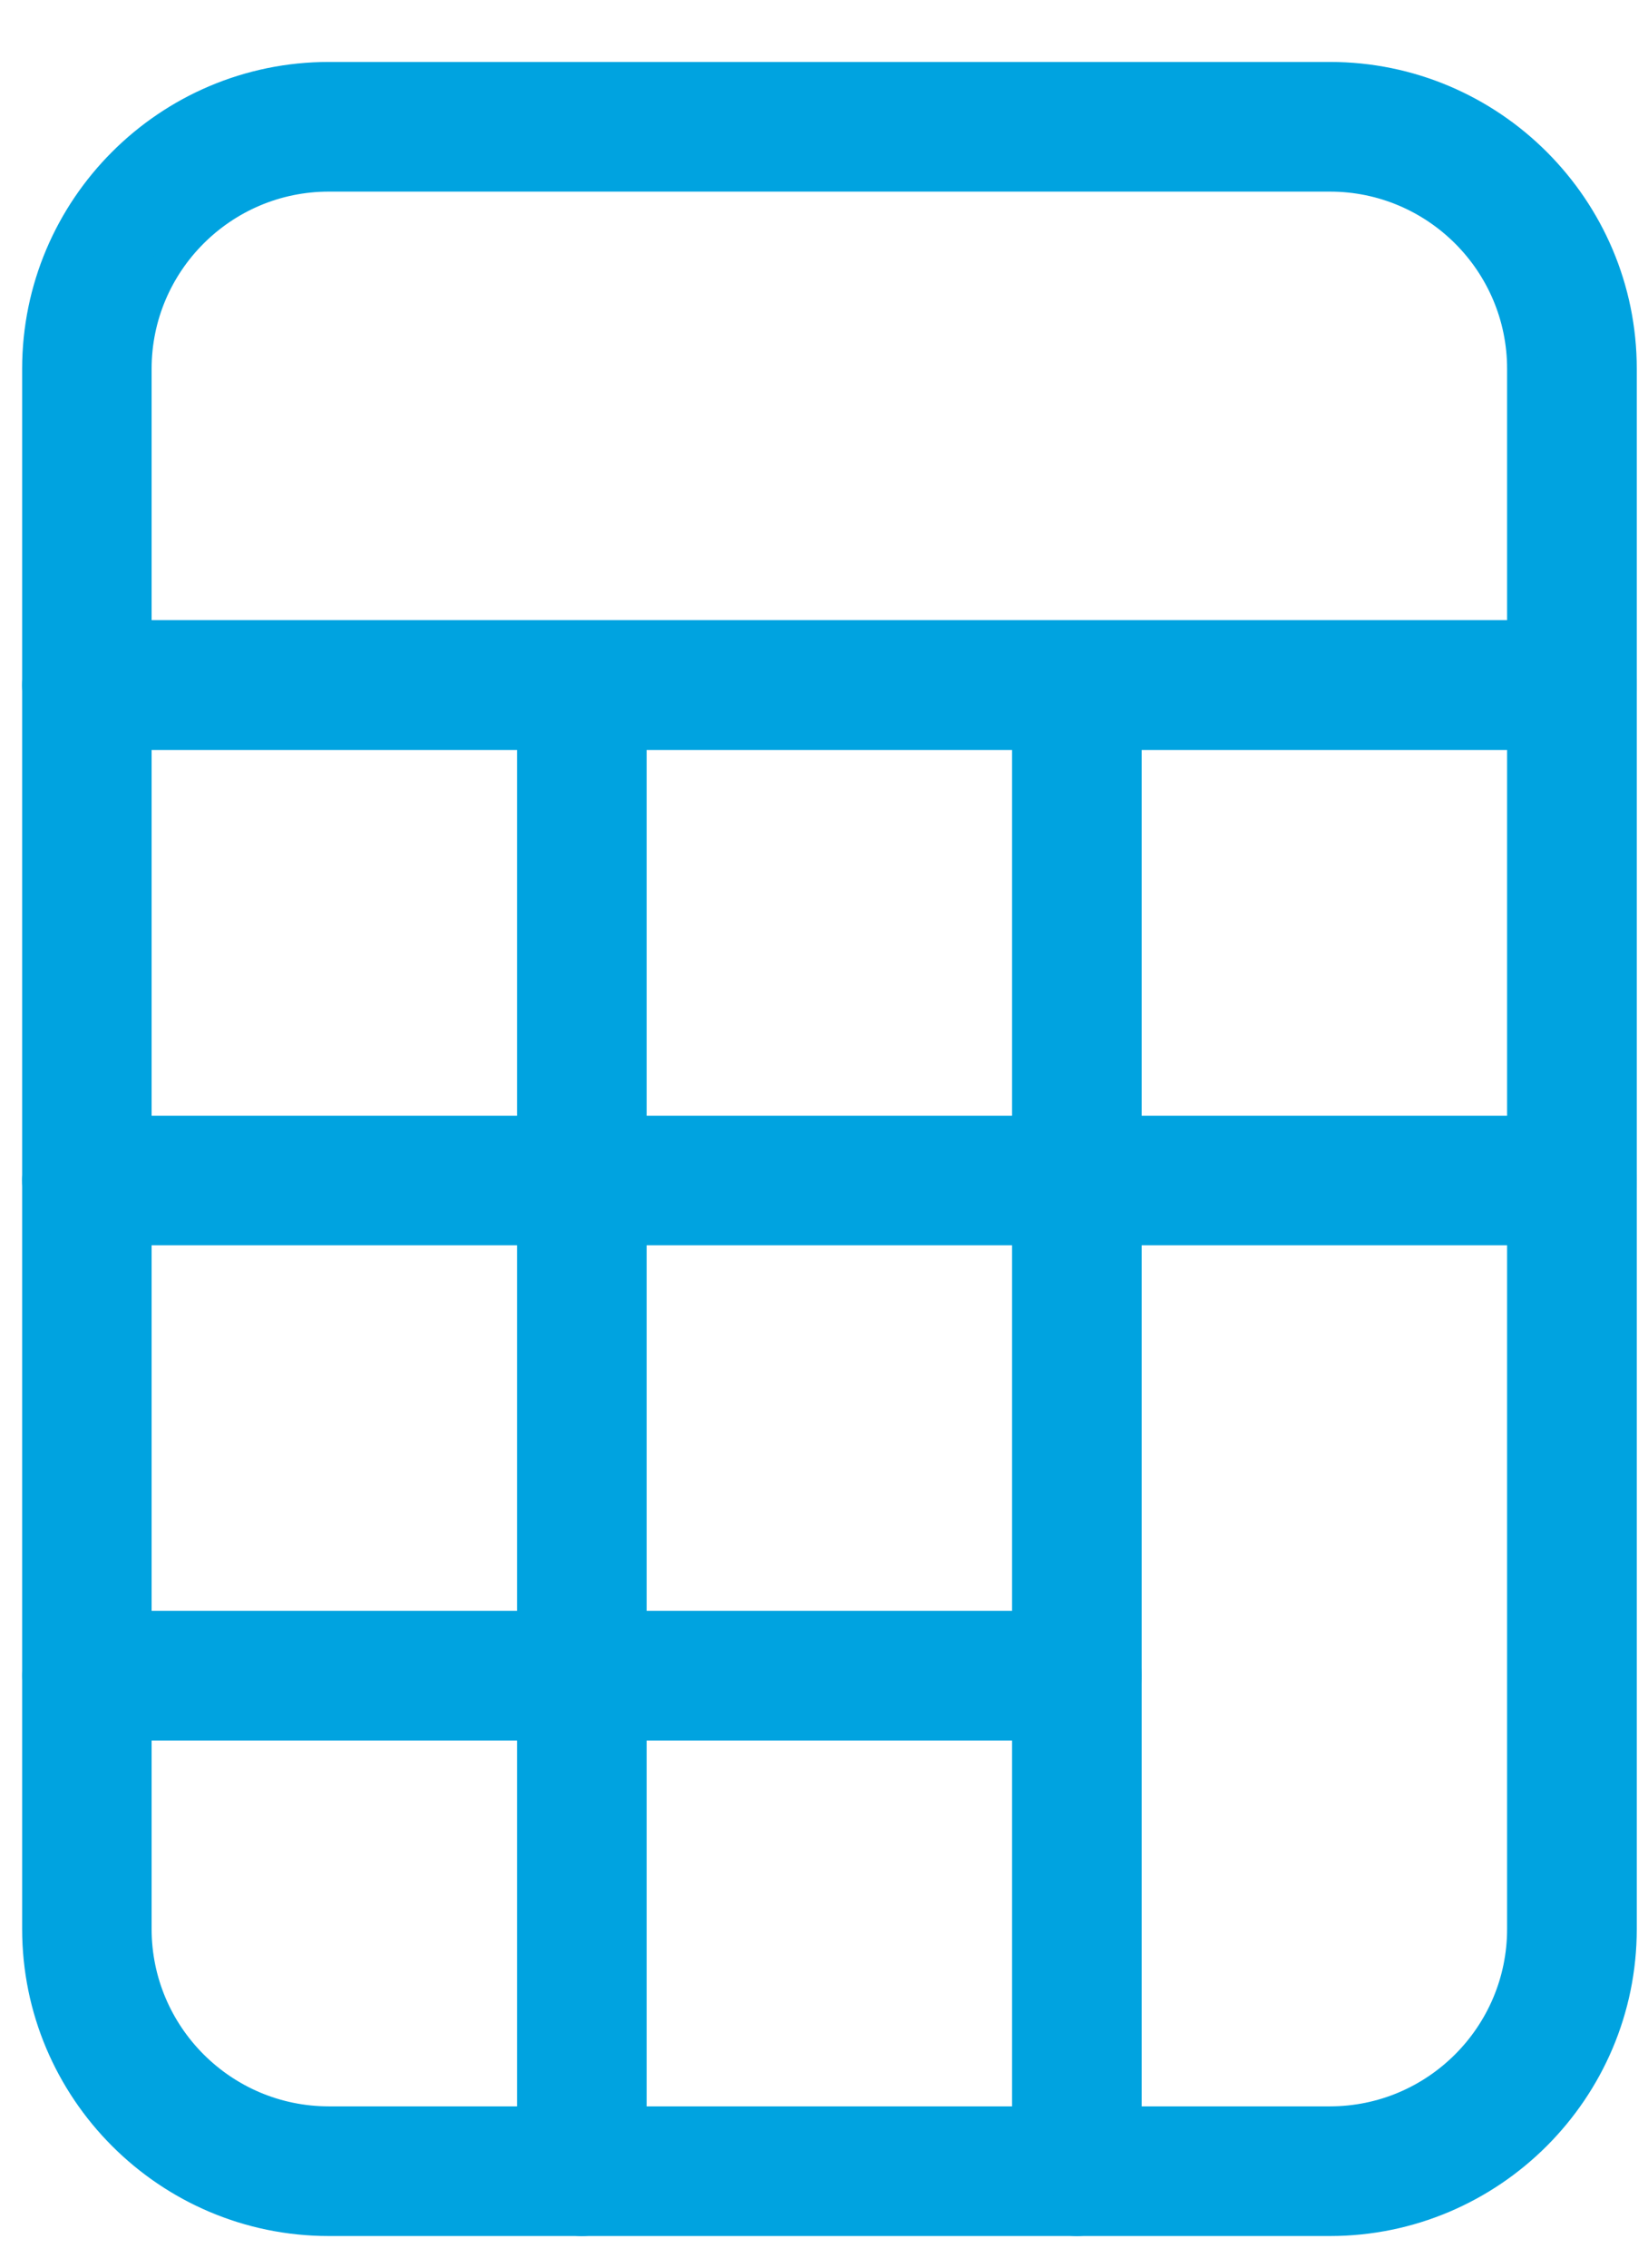
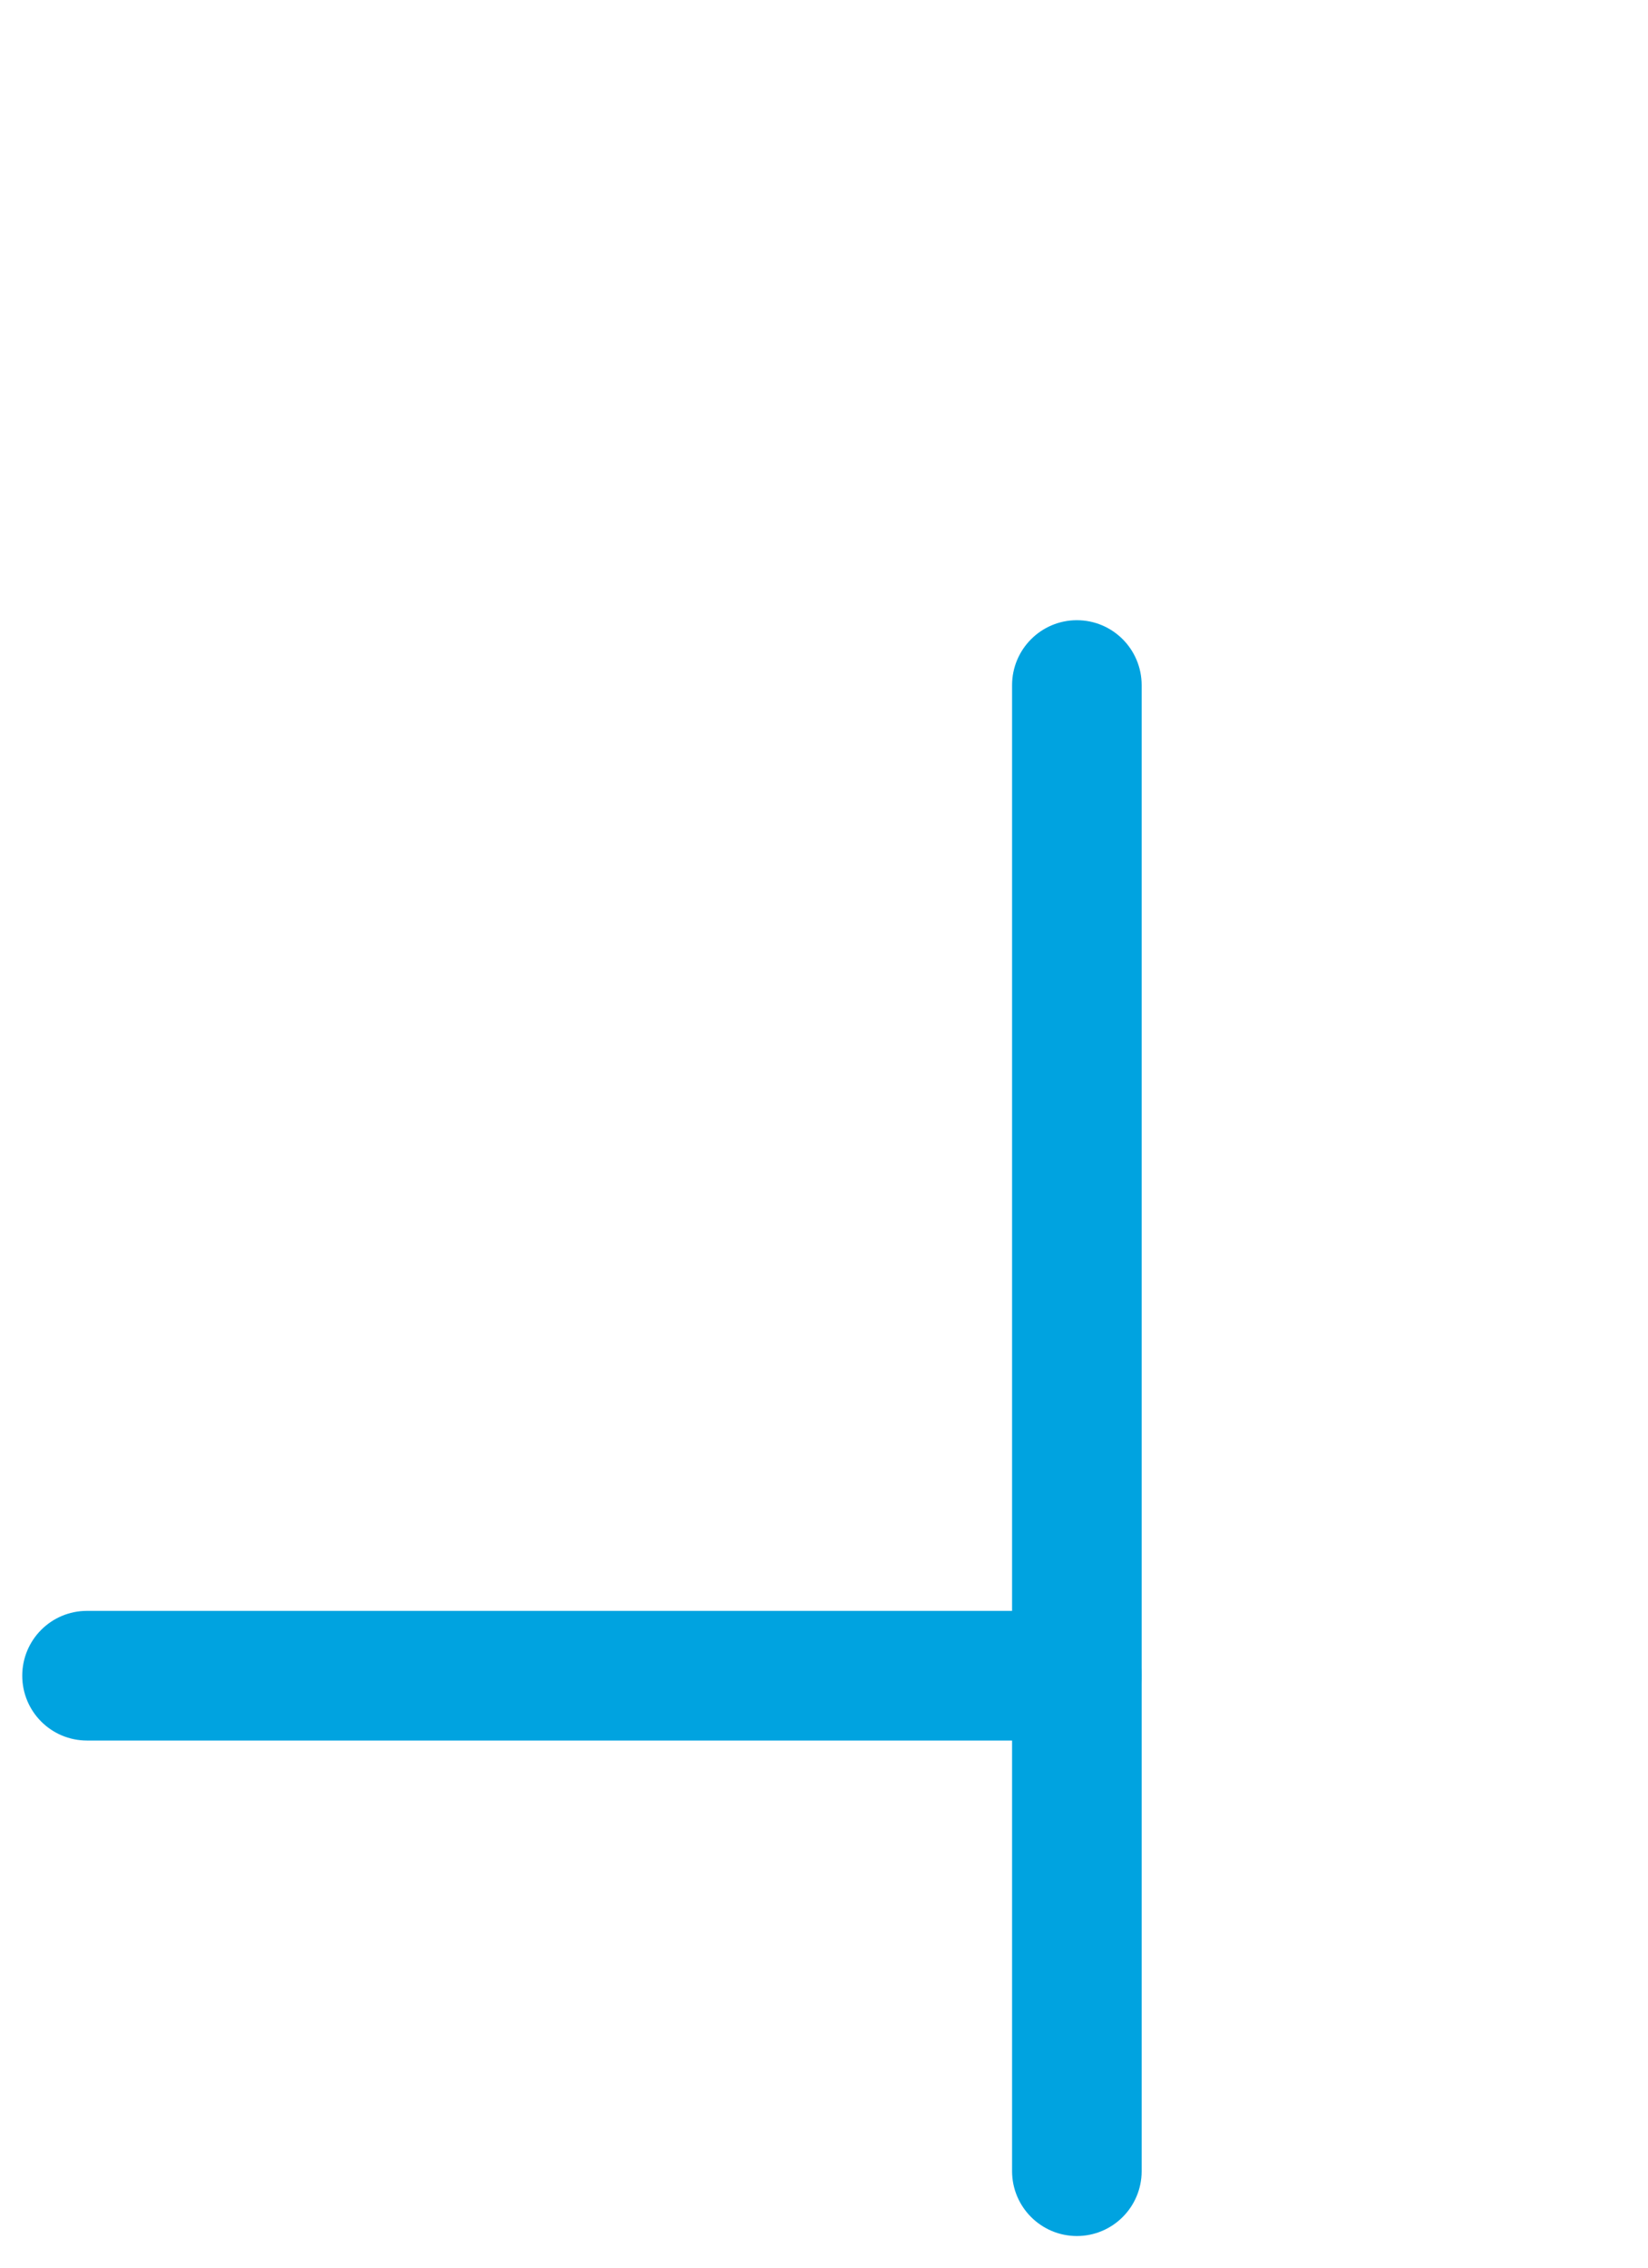
<svg xmlns="http://www.w3.org/2000/svg" width="16px" height="22px" viewBox="0 0 16 22" version="1.1">
  <title>Group 2</title>
  <desc>Created with Sketch.</desc>
  <g id="Oportunidades" stroke="none" stroke-width="1" fill="none" fill-rule="evenodd">
    <g id="Desktop---Oportunidades-detalle---Garantia" transform="translate(-649, -1302)" fill="#00A3E0" stroke="#00A3E0" stroke-width="0.3">
      <g id="Group-2" transform="translate(649, 1302)">
-         <path d="M1.322,6.167 L14.782,6.167 L14.782,3.578 C14.782,2.547 13.943,1.709 12.912,1.709 L3.192,1.709 C2.161,1.709 1.322,2.547 1.322,3.578 L1.322,6.167 Z M15.261,7.125 L0.843,7.125 C0.578,7.125 0.365,6.911 0.365,6.647 L0.365,3.578 C0.365,2.019 1.633,0.751 3.192,0.751 L12.912,0.751 C14.471,0.751 15.741,2.019 15.741,3.578 L15.741,6.647 C15.741,6.911 15.526,7.125 15.261,7.125 Z" id="Fill-11" />
-         <path d="M1.322,7.125 L1.322,18.714 C1.322,19.746 2.161,20.585 3.192,20.585 L12.912,20.585 C13.943,20.585 14.782,19.746 14.782,18.714 L14.782,7.125 L1.322,7.125 Z M12.912,21.543 L3.192,21.543 C1.633,21.543 0.365,20.274 0.365,18.714 L0.365,6.647 C0.365,6.382 0.578,6.167 0.843,6.167 L15.261,6.167 C15.526,6.167 15.741,6.382 15.741,6.647 L15.741,18.714 C15.741,20.274 14.471,21.543 12.912,21.543 Z" id="Fill-12" />
-         <path d="M5.649,21.543 C5.385,21.543 5.17,21.328 5.17,21.064 L5.17,6.647 C5.17,6.382 5.385,6.167 5.649,6.167 C5.914,6.167 6.128,6.382 6.128,6.647 L6.128,21.064 C6.128,21.328 5.914,21.543 5.649,21.543" id="Fill-13" />
        <path d="M10.455,21.543 C10.191,21.543 9.976,21.328 9.976,21.064 L9.976,6.647 C9.976,6.382 10.191,6.167 10.455,6.167 C10.72,6.167 10.934,6.382 10.934,6.647 L10.934,21.064 C10.934,21.328 10.72,21.543 10.455,21.543" id="Fill-14" />
-         <path d="M15.261,11.931 L0.843,11.931 C0.578,11.931 0.365,11.717 0.365,11.453 C0.365,11.187 0.578,10.974 0.843,10.974 L15.261,10.974 C15.526,10.974 15.741,11.187 15.741,11.453 C15.741,11.717 15.526,11.931 15.261,11.931" id="Fill-15" />
        <path d="M10.454,16.736 L0.845,16.736 C0.579,16.736 0.366,16.521 0.366,16.257 C0.366,15.993 0.579,15.778 0.845,15.778 L10.454,15.778 C10.719,15.778 10.933,15.993 10.933,16.257 C10.933,16.521 10.719,16.736 10.454,16.736" id="Fill-16" />
      </g>
    </g>
  </g>
</svg>